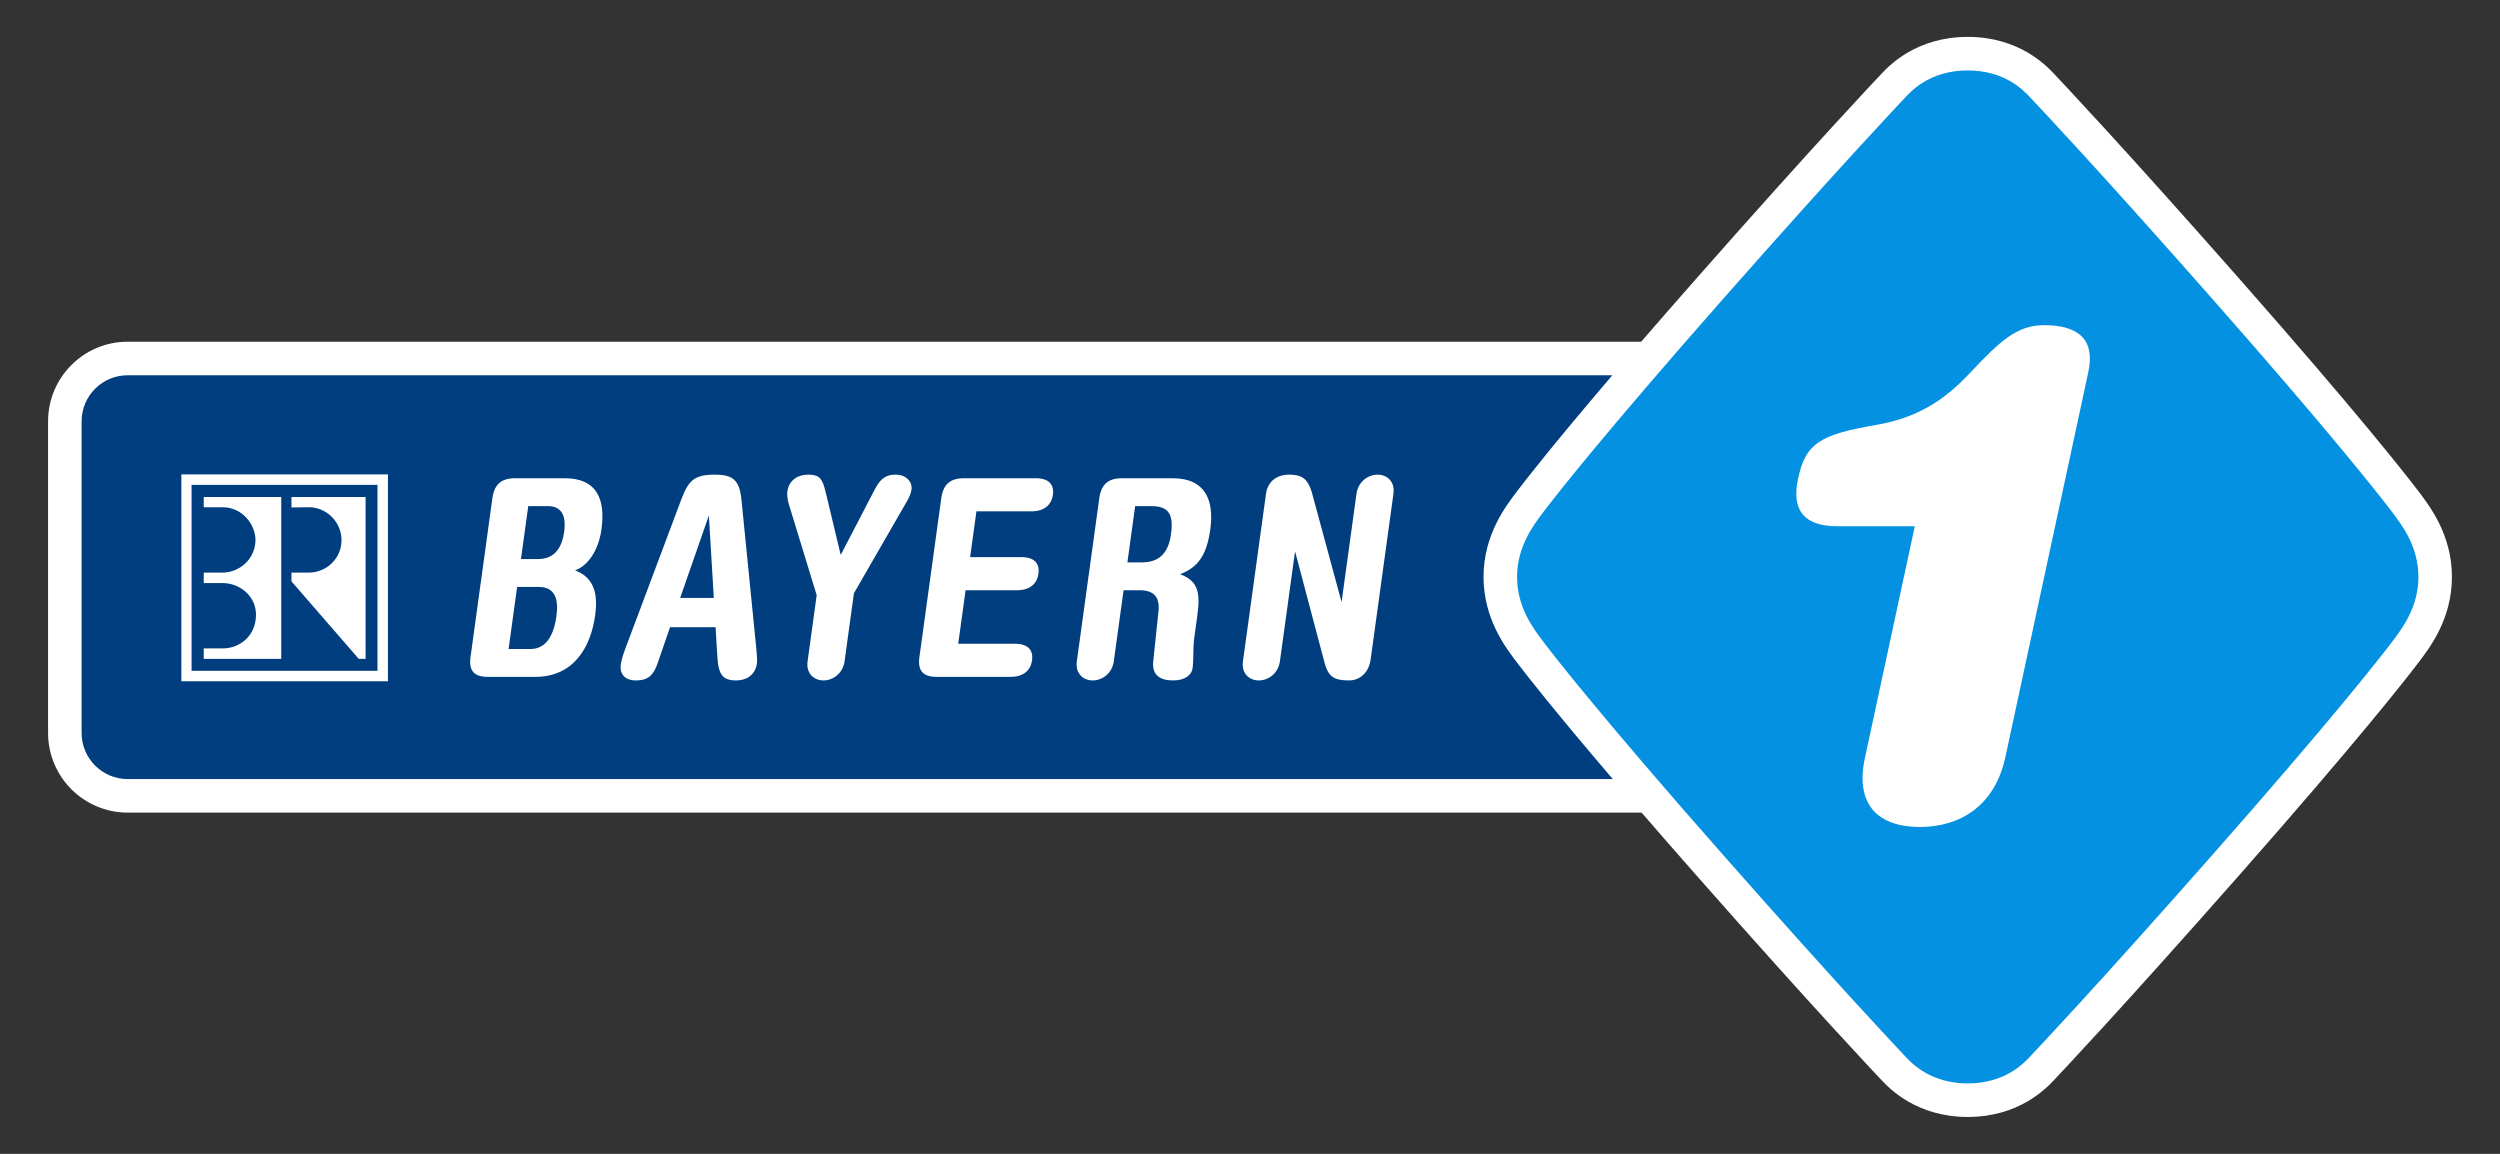
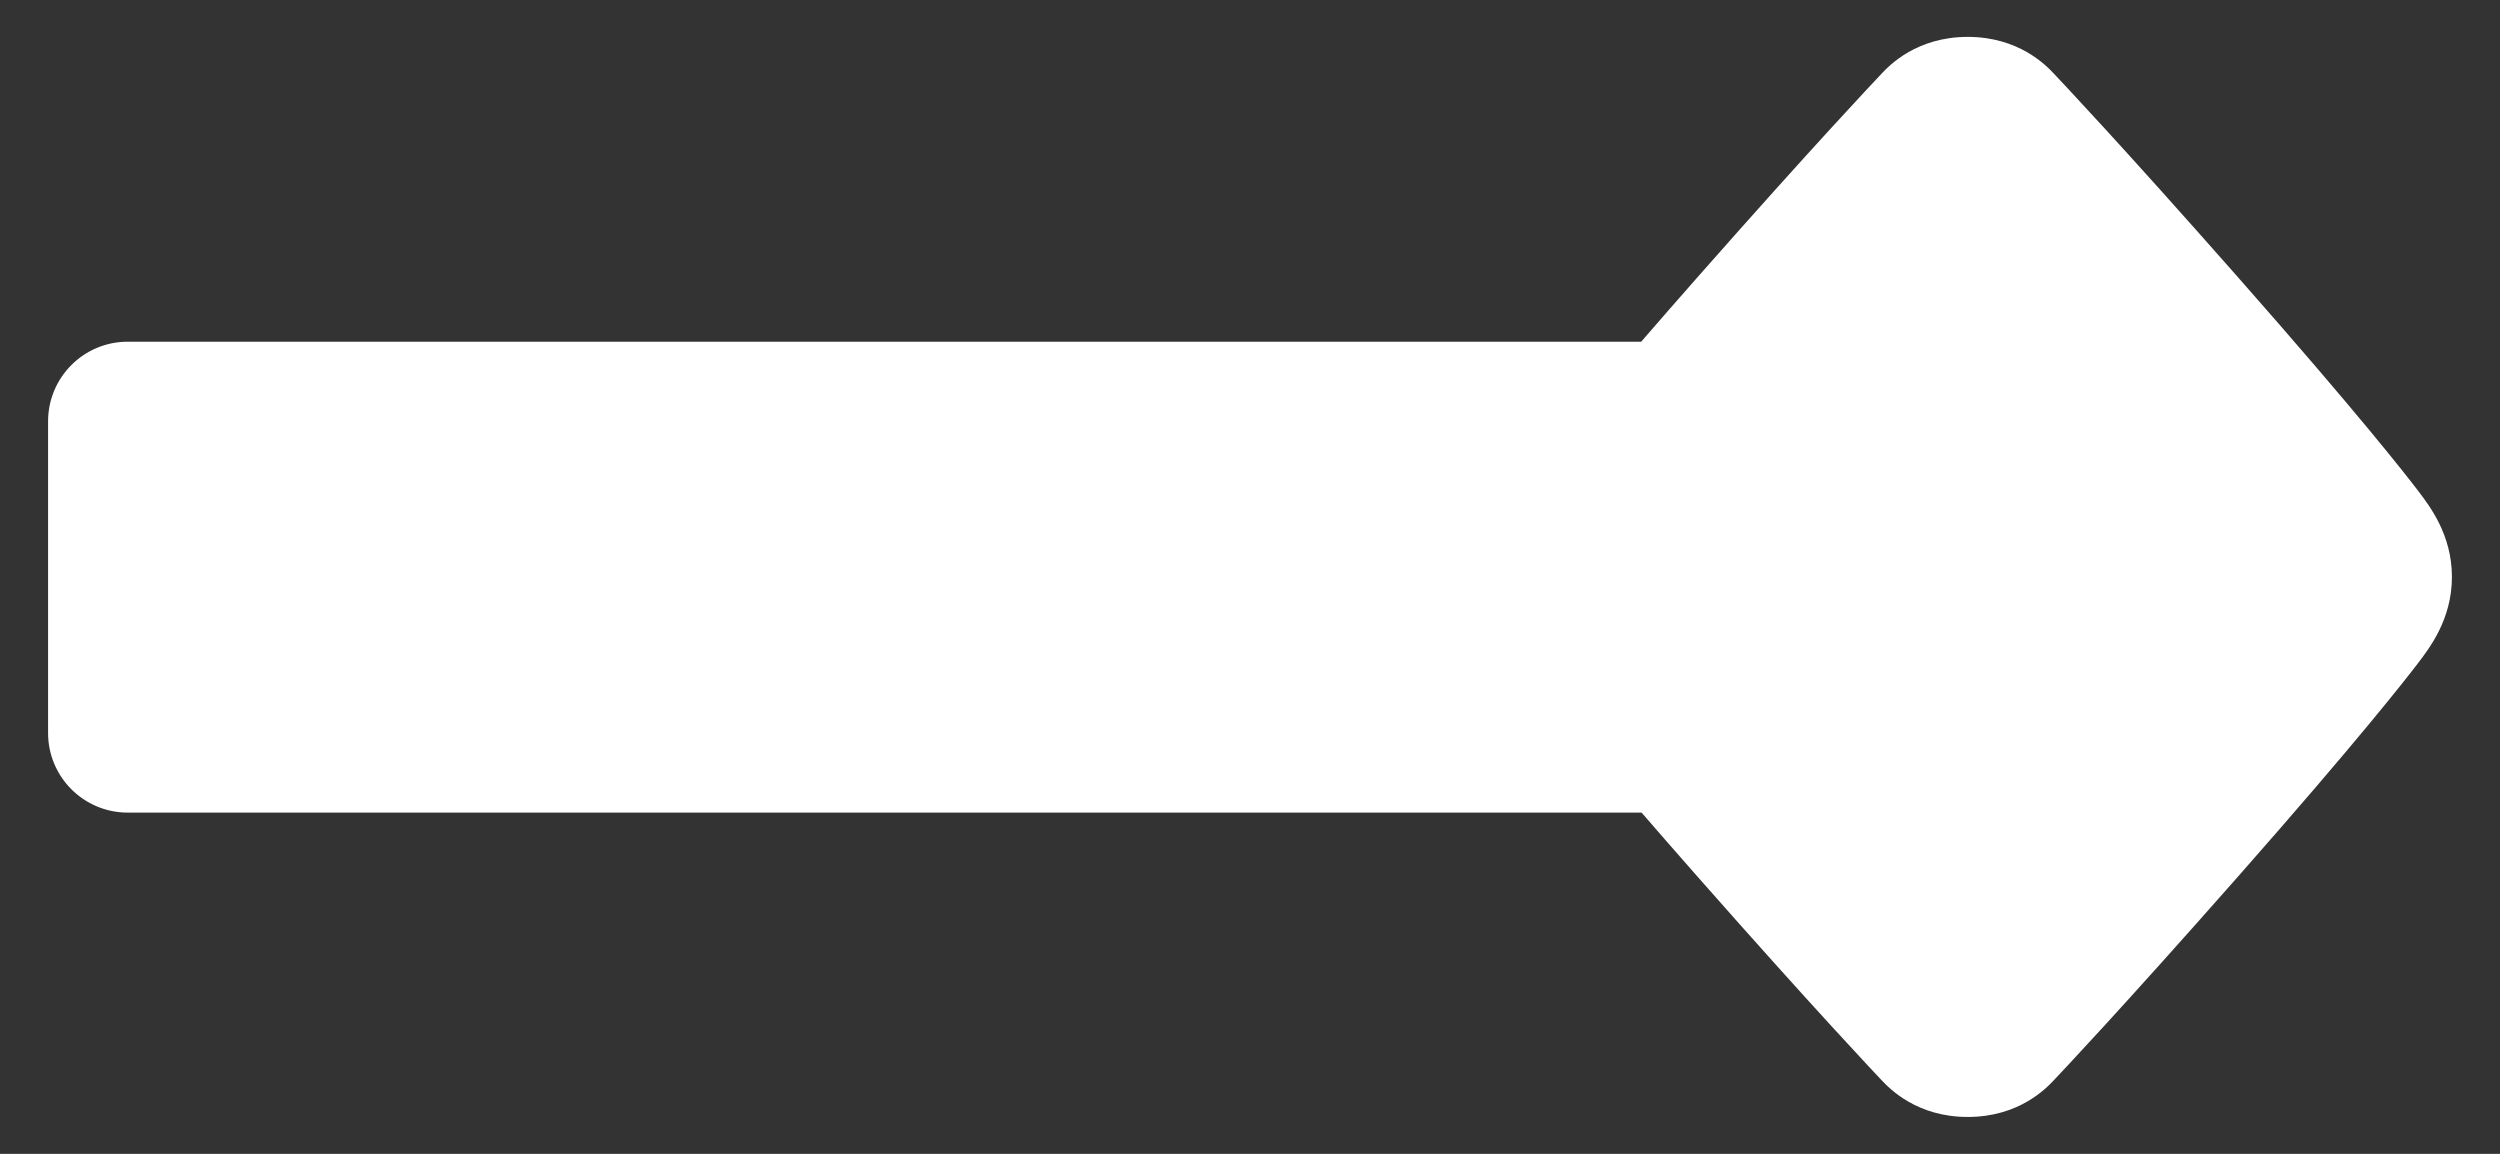
<svg xmlns="http://www.w3.org/2000/svg" version="1.0" width="921.26" height="425.197" id="svg11022">
  <rect width="100%" height="100%" fill="#333333" stroke="none" />
  <defs id="defs11024" />
  <g id="layer1">
    <g transform="matrix(3.543307e-5,0,0,3.543307e-5,-1.591158e-3,1.763548e-4)" style="fill-rule:evenodd" id="Ebene_x0020_1">
      <g id="_90461808">
        <path d="M 17068300,3553760 C 17241730,3353320 17435970,3130740 17653240,2884190 C 18878910,1493440 19507810,830760 19568970,765490 C 19652020,677320 19935440,383640 20464530,383640 C 20993620,383640 21277050,677320 21360030,765490 C 21421390,830760 22050160,1493440 23275830,2884190 C 24530530,4307830 25021220,4937490 25152090,5109210 C 25183140,5150200 25218060,5196500 25253230,5248300 C 25292760,5306680 25332290,5371510 25367330,5442920 C 25441140,5592630 25500030,5778780 25500030,6000030 C 25500030,6221220 25441140,6407430 25367330,6557140 C 25332290,6628420 25292760,6693320 25253230,6751700 C 25218060,6803500 25183140,6849800 25152090,6890790 C 25021220,7062570 24530530,7692040 23275830,9115870 C 22050160,10506560 21421390,11169170 21360030,11234380 C 21277050,11322680 20993620,11616350 20464530,11616350 C 19935440,11616350 19652020,11322680 19568970,11234380 C 19507810,11169170 18878910,10506560 17653240,9115870 C 17437810,8871280 17244960,8650350 17072600,8451110 L 1328200,8451110 C 870830,8451110 500060,8080340 500060,7622970 L 500060,4381960 C 500060,3924530 870830,3553760 1328200,3553760 L 17068300,3553760 z " style="fill:white;fill-opacity:1" id="_109102704" />
-         <path d="M 24874500,5320470 C 24744830,5150200 24258060,4526230 23014050,3114730 C 21793440,1729610 21167200,1069530 21105970,1004570 C 21045120,939870 20848290,732410 20464480,732410 C 20080680,732410 19883840,939870 19823120,1004570 C 19761770,1069530 19135650,1729610 17914860,3114730 C 16670910,4526230 16184070,5150200 16054600,5320470 C 15943780,5465880 15777620,5685930 15777620,6000030 C 15777620,6314010 15943780,6533990 16054600,6679530 C 16184070,6849800 16670910,7473700 17914860,8885200 C 19135650,10270320 19761770,10930400 19823120,10995420 C 19883840,11060190 20080680,11267530 20464480,11267530 C 20848290,11267530 21045120,11060190 21105970,10995420 C 21167200,10930400 21793440,10270320 23014050,8885200 C 24258060,7473700 24744830,6849800 24874500,6679530 C 24985180,6533990 25151410,6314010 25151410,6000030 C 25151410,5685930 24985180,5465880 24874500,5320470 z M 21718740,3868550 L 20855940,7874010 C 20748480,8373190 20394020,8600380 19966260,8600380 C 19540650,8600380 19288590,8377050 19395360,7881410 L 19914140,5472900 L 19108710,5472900 C 18757230,5472900 18630350,5301810 18699860,4978910 C 18777340,4619590 18912950,4520480 19513130,4419210 C 19977640,4338570 20249690,4132810 20496300,3869750 C 20798320,3549390 20976050,3381780 21257450,3381780 C 21620320,3381780 21790530,3534650 21718740,3868550 z " style="fill:#0591e1;fill-opacity:1" id="_96883360" />
-         <path d="M 1328140,3902580 L 16768440,3902580 C 16151560,4625220 15871040,4985680 15777050,5109210 C 15745870,5150200 15711020,5196500 15675850,5248300 C 15636190,5306680 15596850,5371510 15561750,5442920 C 15488000,5592630 15428860,5778780 15428860,6000030 C 15428860,6221220 15488000,6407430 15561750,6557140 C 15596850,6628420 15636190,6693320 15675850,6751700 C 15711020,6803500 15745870,6849800 15777050,6890790 C 15871360,7014500 16152630,7376420 16772930,8102410 L 1328130,8102410 C 1063430,8102410 848750,7887680 848750,7622970 L 848750,4381960 C 848750,4117130 1063430,3902580 1328130,3902580 L 1328140,3902580 z M 1886260,4934010 L 1886260,7084900 L 4034630,7084900 L 4034630,4934010 L 1886260,4934010 z M 3925900,6976240 L 1992460,6976240 L 1992460,5042730 L 3925900,5042730 L 3925900,6976240 z M 3802050,5169110 L 3031220,5169110 L 3031220,5277770 L 3210660,5275240 C 3382390,5272840 3551840,5416800 3551840,5619010 C 3551840,5805980 3397500,5955120 3210660,5955120 L 3031220,5955120 L 3031220,6046140 L 3731340,6852330 L 3802050,6852330 L 3802050,5169110 z M 2925020,5169110 L 2118830,5169110 L 2118830,5275240 L 2315920,5275240 C 2518130,5275240 2657160,5452220 2657160,5619010 C 2652100,5831340 2473160,5955120 2315920,5955120 L 2118830,5955120 L 2118830,6063850 L 2315920,6063850 C 2488280,6063850 2667280,6195220 2662220,6402430 C 2657160,6619880 2488280,6743600 2315920,6743600 L 2118830,6743600 L 2118830,6852330 L 2925020,6852330 L 2925020,5169110 z M 4893500,6832660 C 4873770,6976050 4931070,7039300 5071620,7039300 L 5567940,7039300 C 5963830,7039300 6143400,6735190 6189570,6399460 C 6219610,6181430 6183050,6009330 5981350,5931850 C 6123350,5880230 6226950,5710980 6254970,5507250 C 6299180,5186000 6205000,4973670 5872240,4973670 L 5355870,4973670 C 5215320,4973670 5140690,5036790 5120950,5180240 L 4893500,6832660 z M 5378190,6103950 L 5601970,6103950 C 5779830,6103950 5809690,6241770 5786790,6408190 C 5755610,6634750 5662380,6749480 5518860,6749480 L 5289330,6749480 L 5378190,6103950 z M 5493880,5263480 L 5697540,5263480 C 5818040,5263480 5894250,5335140 5867370,5530270 C 5841380,5719580 5750860,5814260 5593050,5814260 L 5418100,5814260 L 5493880,5263480 z M 7441990,6522860 L 7460400,6826970 C 7471280,7019180 7517830,7076550 7658370,7076550 C 7753060,7076550 7854510,7027720 7872220,6898570 C 7876590,6867070 7870960,6804010 7865200,6740950 L 7712130,5206110 C 7692150,4996620 7628710,4936410 7433640,4936410 C 7218530,4936410 7158630,4996620 7081020,5206110 L 6501010,6752330 C 6478810,6809700 6461040,6875800 6456360,6910140 C 6442510,7010580 6499430,7076550 6614230,7076550 C 6737510,7076550 6796270,7024880 6839850,6895720 L 6968690,6522860 L 7441990,6522860 z M 7073620,6218810 L 7372420,5361010 L 7423590,6218810 L 7073620,6218810 z M 8398840,6878640 C 8382210,6999070 8460580,7076550 8563800,7076550 C 8667090,7076550 8766650,6999070 8783340,6878640 L 8880750,6169980 L 9434760,5208960 C 9457090,5171640 9474040,5131470 9479610,5091310 C 9490290,5013830 9426290,4936410 9317370,4936410 C 9231280,4936410 9165000,4959370 9098460,5088460 L 8743430,5771250 L 8586760,5117120 C 8551970,4973670 8522690,4936410 8402200,4936410 C 8304660,4936410 8205740,4988090 8188730,5111420 C 8184430,5142990 8187080,5186000 8204670,5246210 L 8493590,6190100 L 8398840,6878640 z M 10042030,6138490 L 10575550,6138490 C 10719060,6138490 10786680,6063850 10800090,5966380 C 10813490,5868790 10766440,5794210 10622920,5794210 L 10089400,5794210 L 10154870,5318000 L 10725830,5318000 C 10869280,5318000 10936830,5243360 10950310,5145830 C 10963780,5048300 10916590,4973670 10773200,4973670 L 10024380,4973670 C 9883840,4973670 9809140,5036790 9789470,5180240 L 9562020,6832660 C 9542290,6976050 9599650,7039300 9740200,7039300 L 10508940,7039300 C 10652460,7039300 10720140,6964660 10733550,6867070 C 10746890,6769600 10699830,6694960 10556440,6694960 L 9965500,6694960 L 10042030,6138490 z M 11198940,6878640 C 11182370,6999070 11260680,7076550 11363900,7076550 C 11467250,7076550 11566810,6999070 11583380,6878640 L 11685280,6138490 L 11851620,6138490 C 12000770,6138490 12062630,6210080 12048650,6353660 L 11993240,6881490 C 11980400,7016340 12058200,7076550 12201590,7076550 C 12330680,7076550 12393870,7013490 12402220,6953280 C 12416390,6849930 12404750,6746640 12420630,6631900 L 12450990,6411030 C 12484130,6169980 12467110,6043740 12273320,5972070 C 12458130,5900280 12549660,5776950 12587230,5504400 C 12627450,5211800 12542640,4973670 12195520,4973670 L 11667630,4973670 C 11527090,4973670 11452450,5036790 11432720,5180240 L 11198940,6878640 z M 11805640,5263480 L 11972050,5263480 C 12155670,5263480 12206900,5349500 12178500,5556080 C 12147700,5779790 12029230,5848670 11874330,5848670 L 11725060,5848670 L 11805640,5263480 z M 12926570,6878640 C 12909990,6999070 12988240,7076550 13091520,7076550 C 13194870,7076550 13294430,6999070 13310940,6878640 L 13468620,5733940 L 13772540,6881490 C 13813530,7042140 13874750,7076550 14032440,7076550 C 14135790,7076550 14235340,6999070 14254260,6861370 L 14491950,5134320 C 14508650,5013830 14430220,4936410 14327060,4936410 C 14223770,4936410 14124210,5013830 14107520,5134320 L 13952430,6261760 L 13646100,5131470 C 13600120,4965130 13526560,4936410 13406130,4936410 C 13271280,4936410 13183110,5013830 13166600,5134320 L 12926570,6878640 z " style="fill:#003e80;fill-opacity:1" id="_98690992" />
      </g>
    </g>
  </g>
</svg>